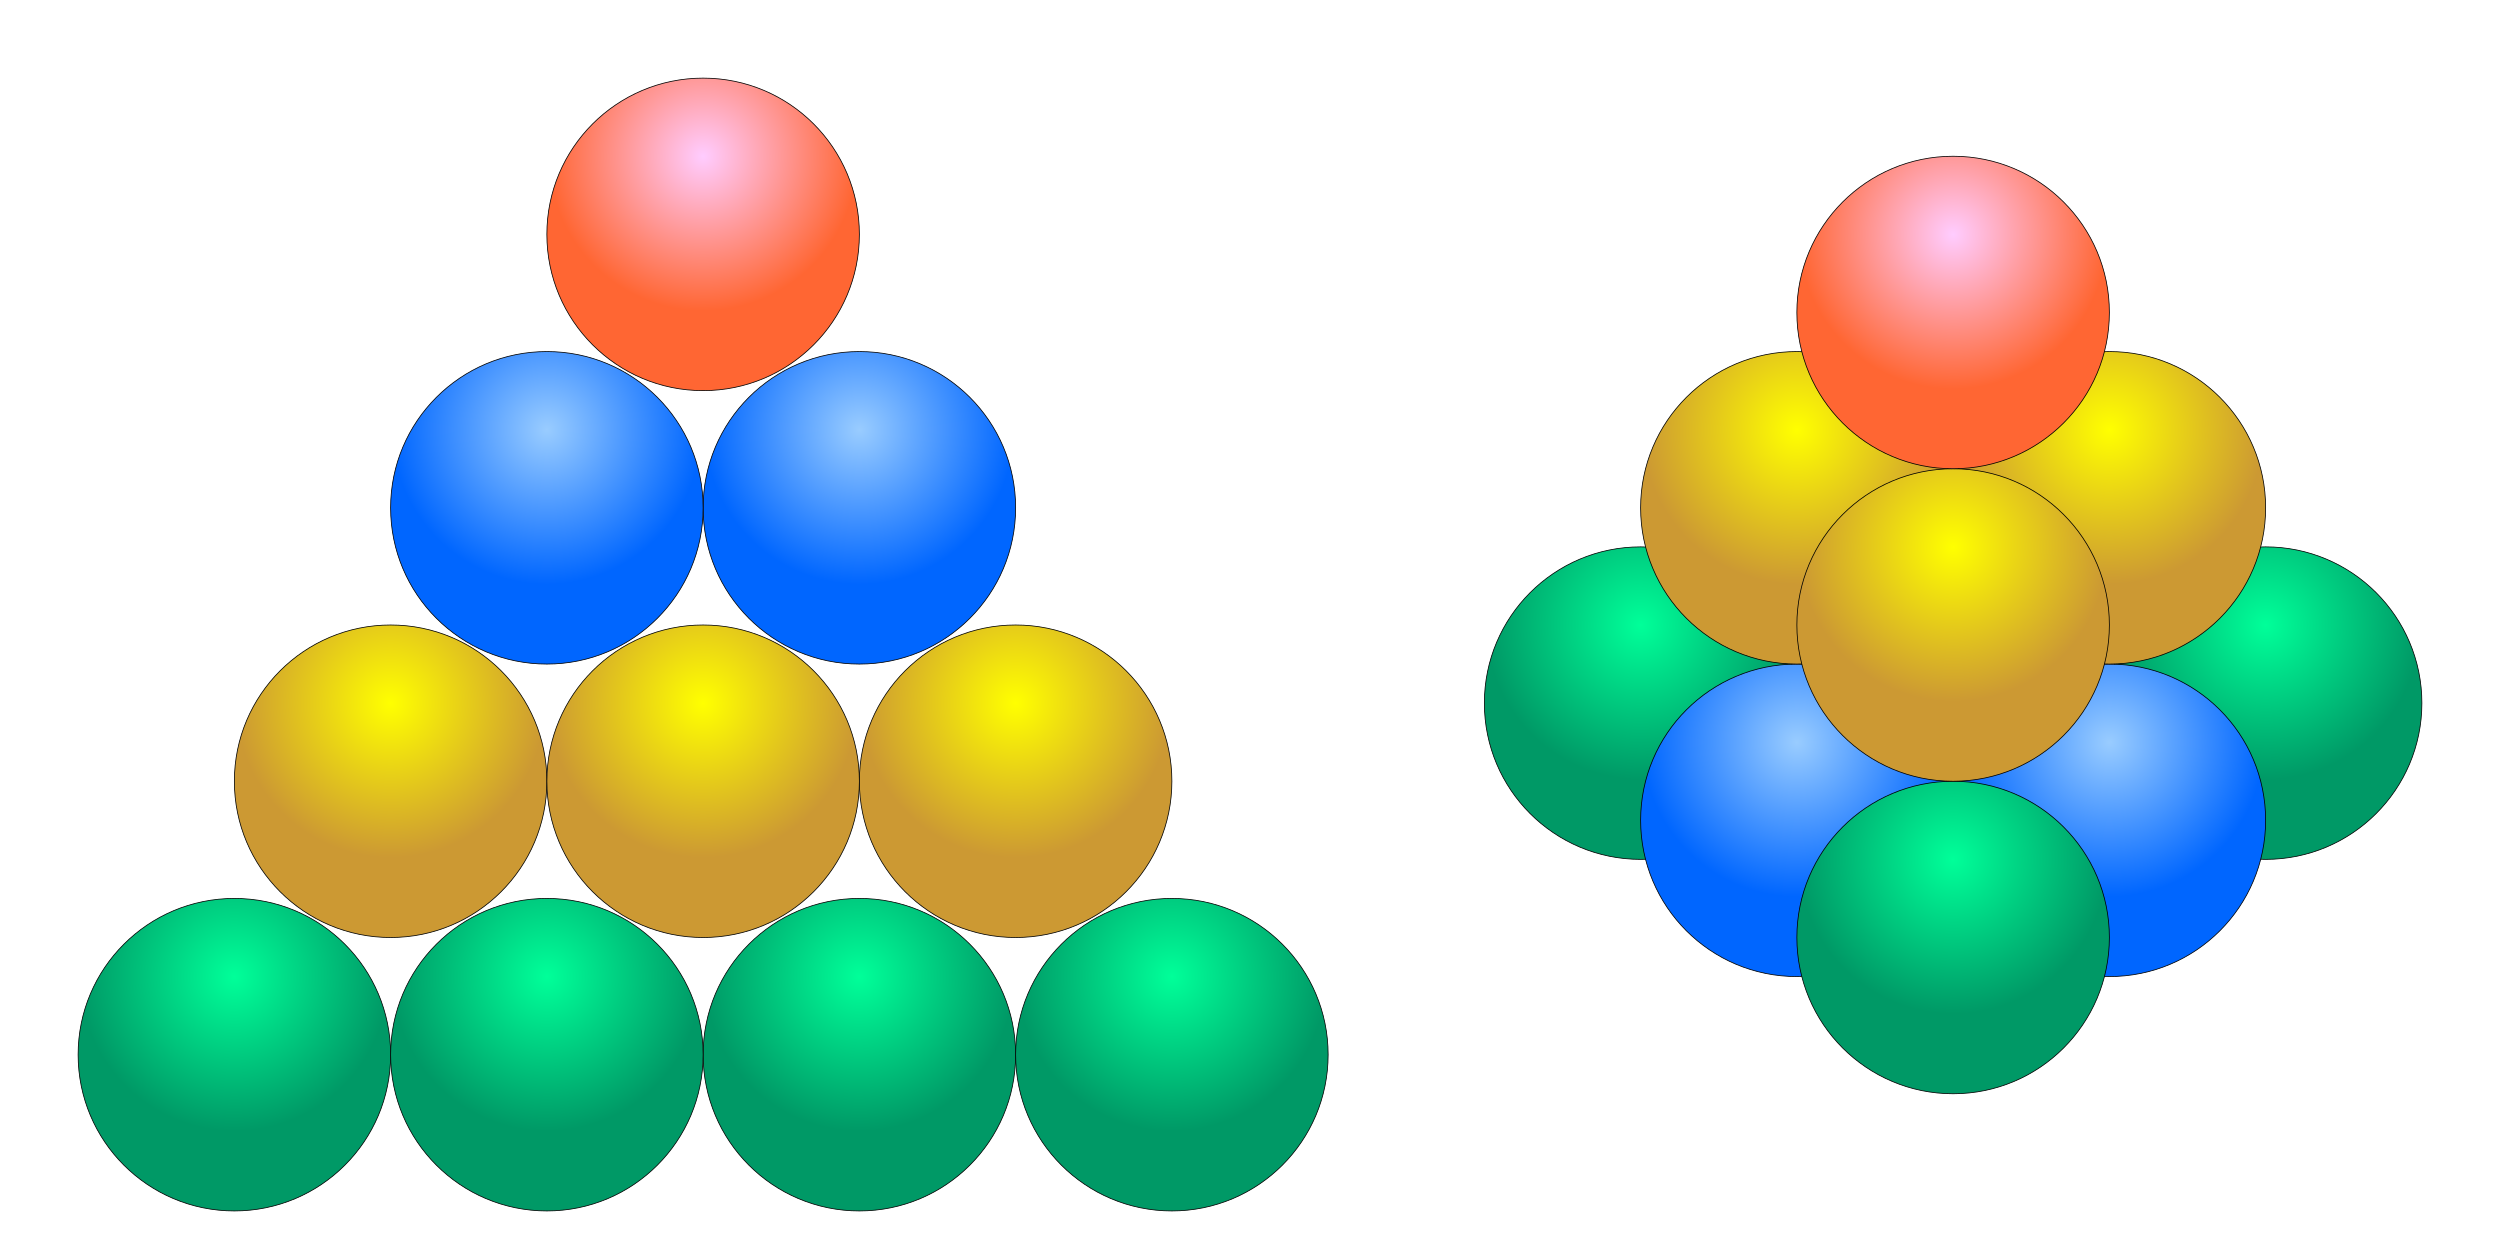
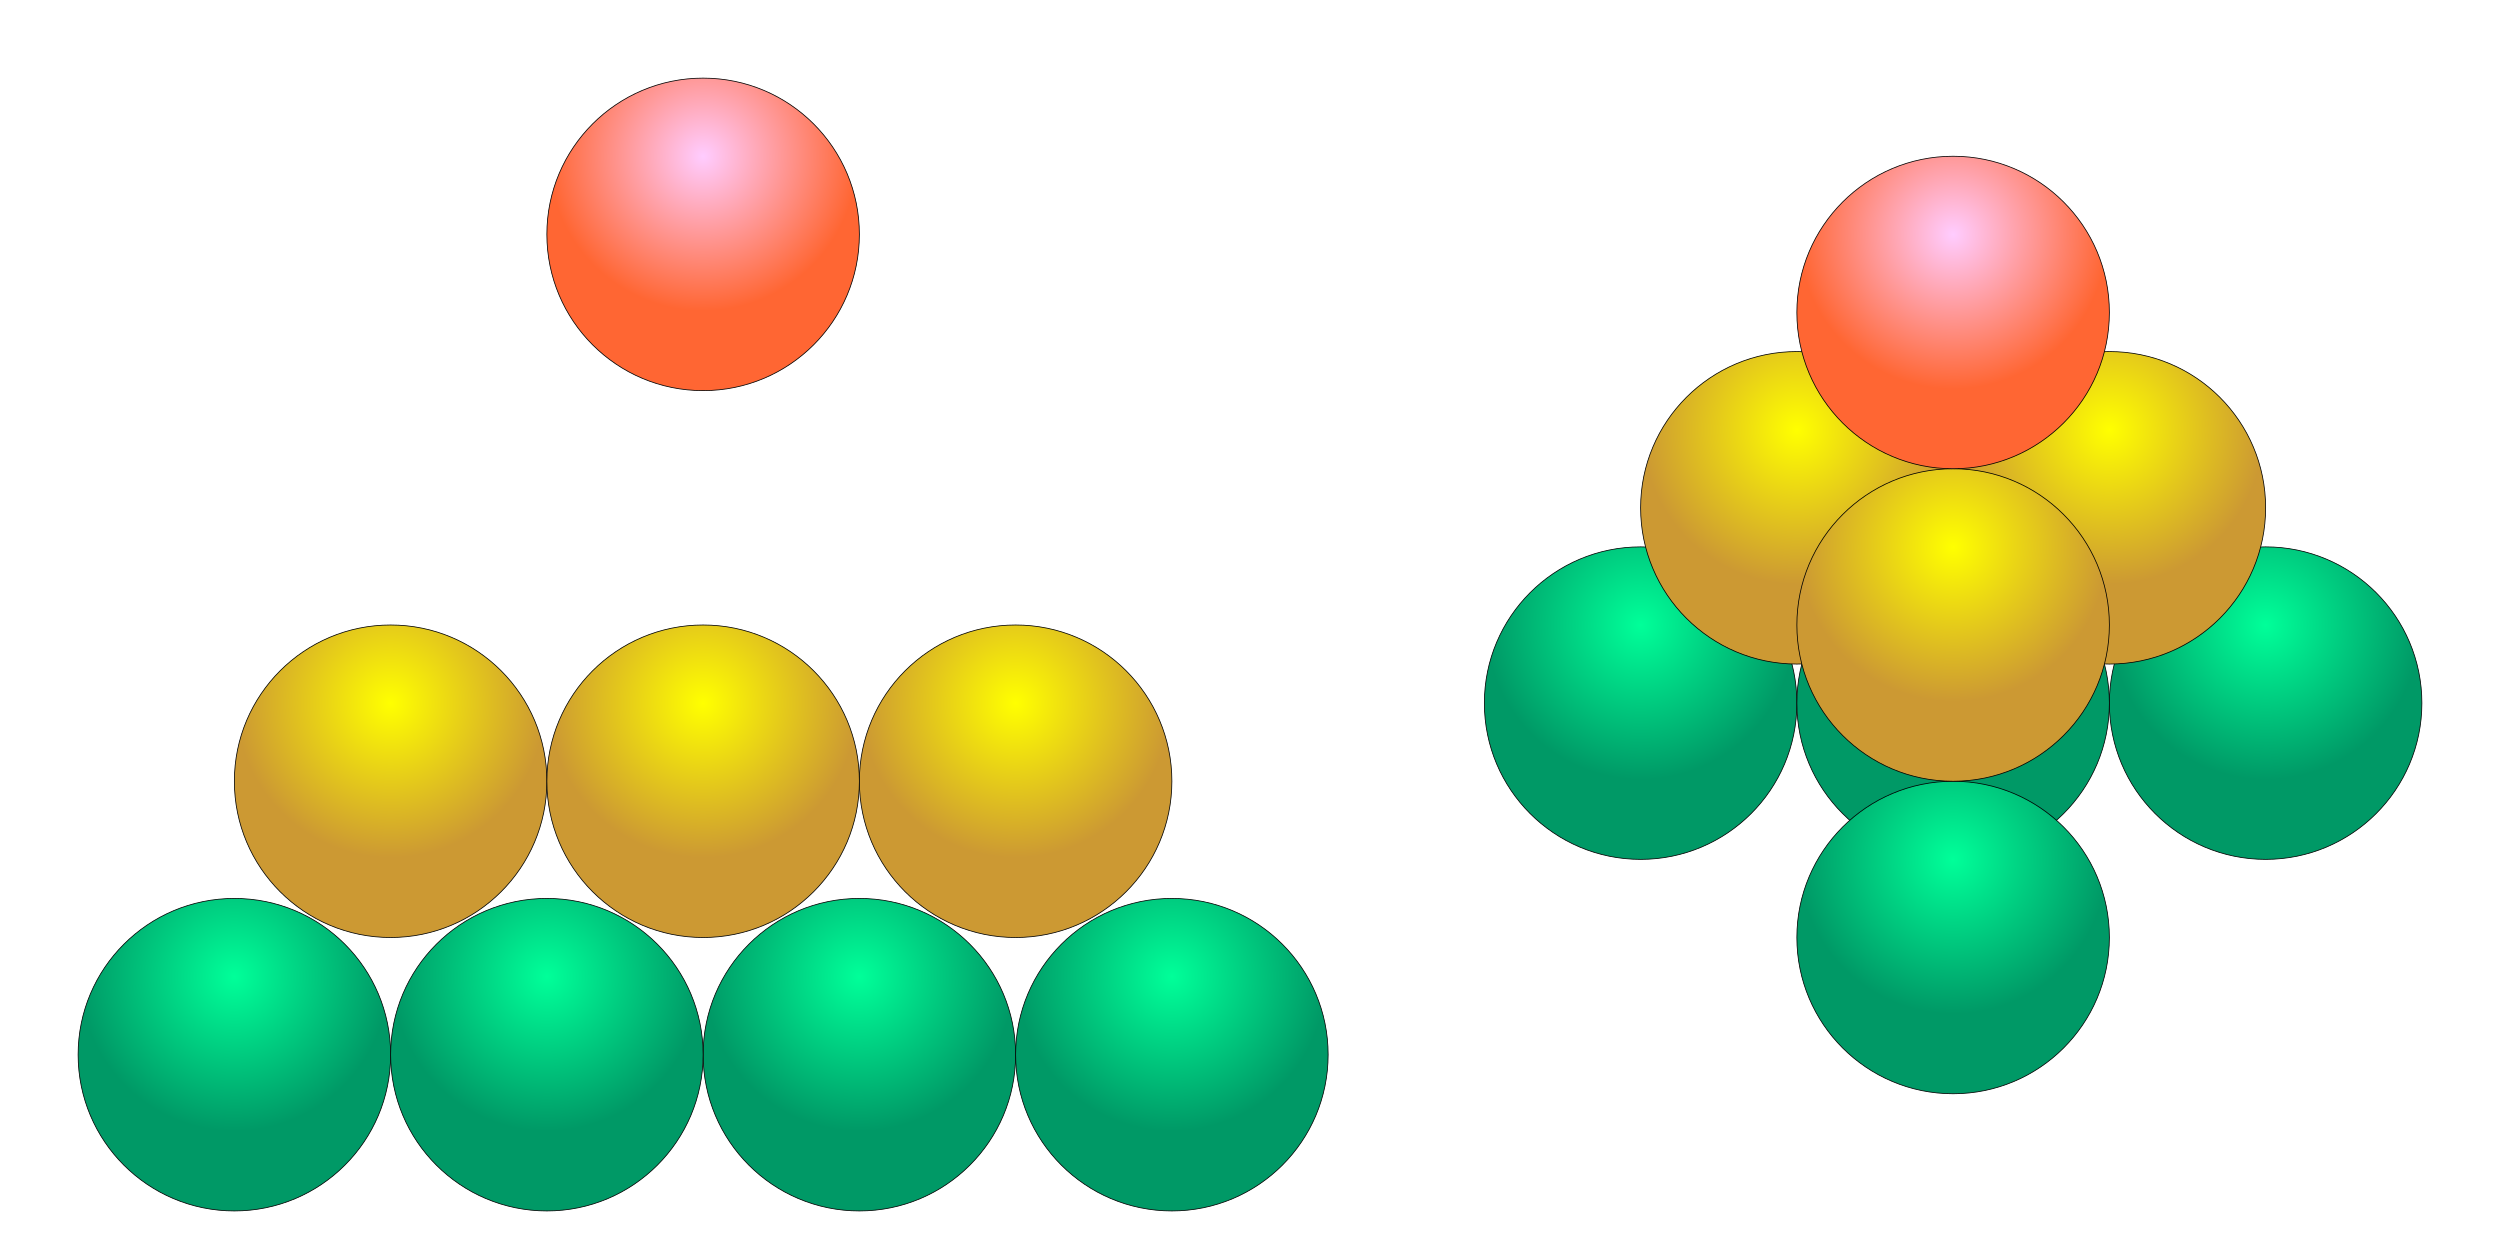
<svg xmlns="http://www.w3.org/2000/svg" xmlns:xlink="http://www.w3.org/1999/xlink" version="1.1" width="100%" height="100%" viewBox="-18 -5 64 32">
  <title>tetrahedral triangular number 10</title>
  <desc>The third tetrahedral number equals the fourth triangular number as the nth k-simplex number equals the kth n-simplex number due to the symmetry of Pascal's triangle, and its diagonals being simplex numbers, as drawn by CMG Lee.</desc>
  <defs>
    <filter id="filter_shadow">
      <feOffset dx="0" dy="1" in="SourceAlpha" />
      <feMorphology operator="erode" radius="1.5" />
      <feGaussianBlur stdDeviation="1.5" />
      <feBlend in="SourceGraphic" />
    </filter>
    <radialGradient id="grad1" cx="50%" cy="25%" r="50%" fx="50%" fy="25%">
      <stop offset="0%" stop-color="#ffccff" />
      <stop offset="99%" stop-color="#ff6633" />
    </radialGradient>
    <radialGradient id="grad2" cx="50%" cy="25%" r="50%" fx="50%" fy="25%">
      <stop offset="0%" stop-color="#99ccff" />
      <stop offset="99%" stop-color="#0066ff" />
    </radialGradient>
    <radialGradient id="grad3" cx="50%" cy="25%" r="50%" fx="50%" fy="25%">
      <stop offset="0%" stop-color="#ffff00" />
      <stop offset="99%" stop-color="#cc9933" />
    </radialGradient>
    <radialGradient id="grad4" cx="50%" cy="25%" r="50%" fx="50%" fy="25%">
      <stop offset="0%" stop-color="#00ff99" />
      <stop offset="99%" stop-color="#009966" />
    </radialGradient>
    <circle id="c1" cx="0" cy="0" r="4" fill="url(#grad1)" />
-     <circle id="c2" cx="0" cy="0" r="4" fill="url(#grad2)" />
    <circle id="c3" cx="0" cy="0" r="4" fill="url(#grad3)" />
    <circle id="c4" cx="0" cy="0" r="4" fill="url(#grad4)" />
  </defs>
-   <circle cx="0" cy="0" r="99999" fill="#ffffff" />
  <g stroke="#000000" stroke-width="0.02" filter="url(#filter_shadow)">
    <use xlink:href="#c4" x="12" y="21" />
    <use xlink:href="#c4" x="4" y="21" />
    <use xlink:href="#c4" x="-4" y="21" />
    <use xlink:href="#c4" x="-12" y="21" />
    <use xlink:href="#c3" x="-8" y="14" />
    <use xlink:href="#c3" x="0" y="14" />
    <use xlink:href="#c3" x="8" y="14" />
    <use xlink:href="#c2" x="4" y="7" />
    <use xlink:href="#c2" x="-4" y="7" />
    <use xlink:href="#c1" x="0" y="0" />
    <g transform="translate(32,2)">
      <use xlink:href="#c4" x="-8" y="10" />
      <use xlink:href="#c4" x="0" y="10" />
      <use xlink:href="#c4" x="8" y="10" />
      <use xlink:href="#c2" x="4" y="13" />
      <use xlink:href="#c2" x="-4" y="13" />
      <use xlink:href="#c4" x="0" y="16" />
      <use xlink:href="#c3" x="4" y="5" />
      <use xlink:href="#c3" x="-4" y="5" />
      <use xlink:href="#c3" x="0" y="8" />
      <use xlink:href="#c1" x="0" y="0" />
    </g>
  </g>
</svg>